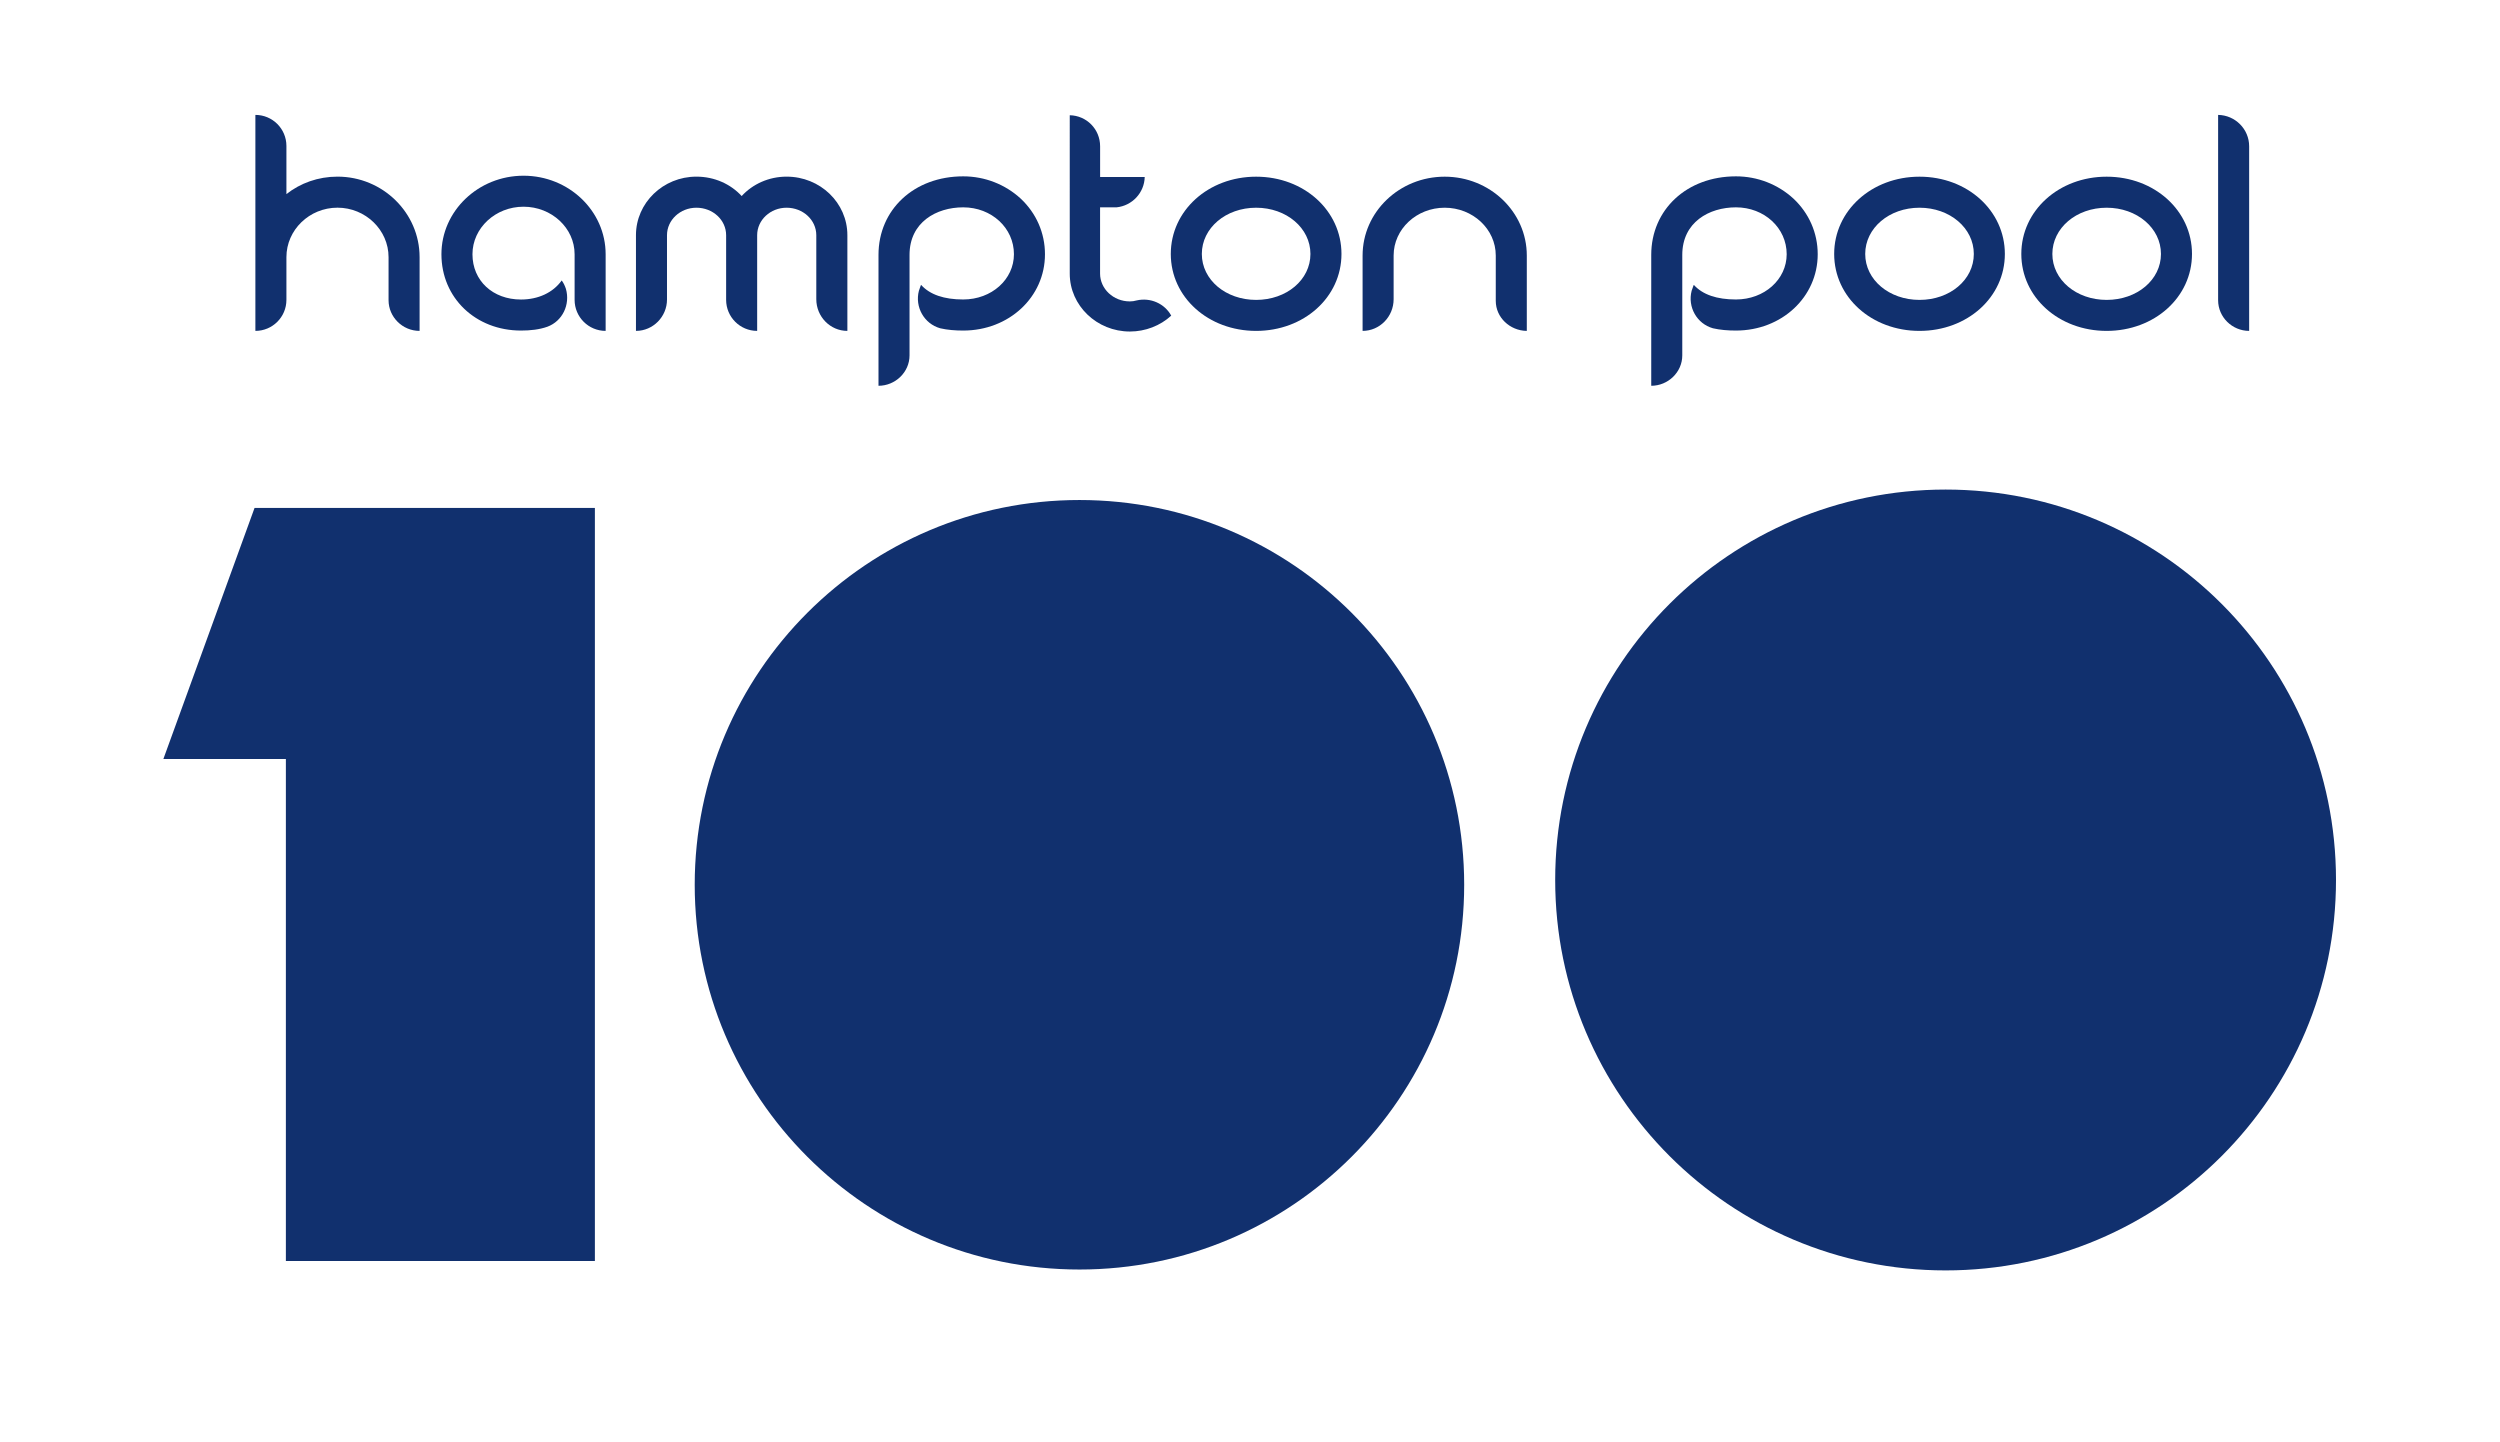
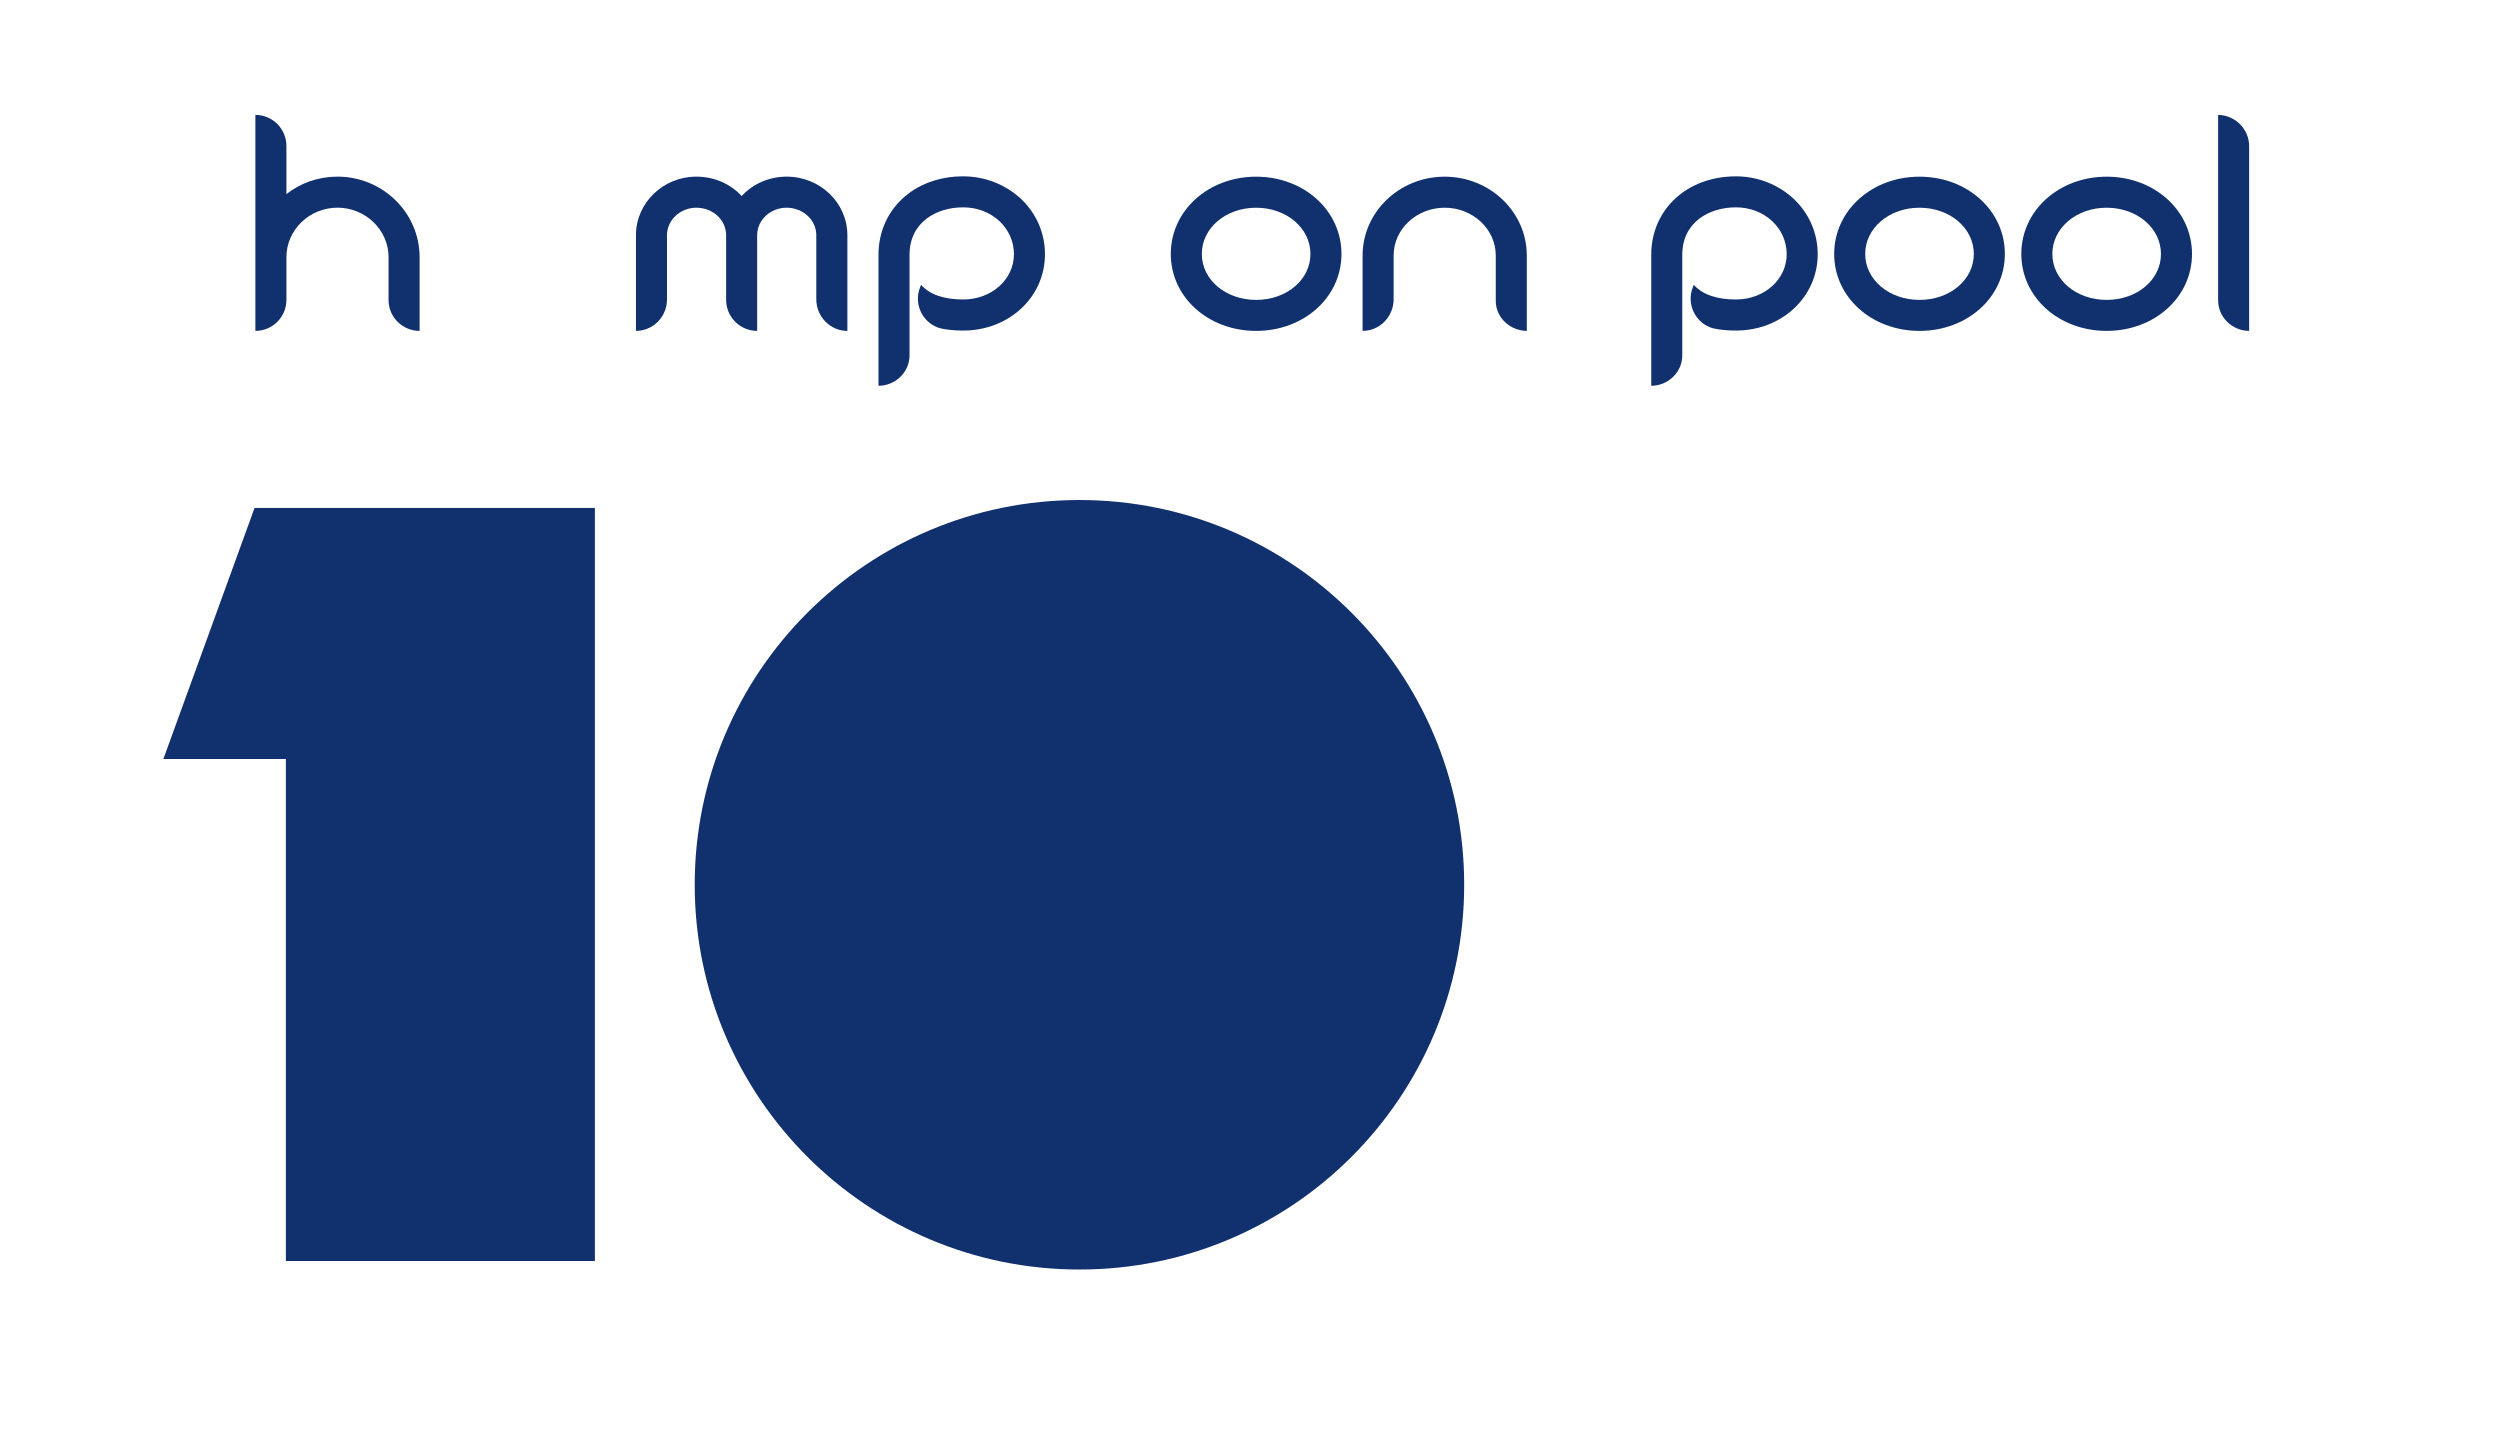
<svg xmlns="http://www.w3.org/2000/svg" version="1.1" id="Layer_1" x="0px" y="0px" viewBox="0 0 595.28 343.3" style="enable-background:new 0 0 595.28 343.3;" xml:space="preserve">
  <style type="text/css">
	.st0{fill:#11306E;}
</style>
  <g>
-     <path class="st0" d="M556.23,209.53c0,51.34-41.61,92.97-92.95,92.97c-51.34,0-92.97-41.63-92.97-92.97s41.63-92.96,92.97-92.96   C514.62,116.57,556.23,158.19,556.23,209.53z" />
    <path class="st0" d="M348.64,210.67c0,50.6-41,91.62-91.6,91.62c-50.6,0-91.62-41.03-91.62-91.62s41.03-91.61,91.62-91.61   C307.64,119.06,348.64,160.08,348.64,210.67z" />
    <g>
      <polygon class="st0" points="141.65,300.26 68.07,300.26 68.07,180.73 38.9,180.73 60.61,120.95 141.65,120.95   " />
    </g>
  </g>
  <g>
    <path class="st0" d="M99.91,78.79c-4.08,0-7.39-3.31-7.39-7.31V61.23c0-6.46-5.47-11.78-12.16-11.78c-6.7,0-12.16,5.31-12.16,11.78   V71.4c0,4.08-3.31,7.39-7.39,7.39V60.85V27.36c4.08,0,7.39,3.31,7.39,7.39v11.47c3.31-2.61,7.54-4.16,12.16-4.16   c10.78,0,19.55,8.62,19.55,19.17V78.79z" />
-     <path class="st0" d="M136.82,71.4V60.54c0-6.24-5.47-11.32-12.16-11.32c-6.7,0-12.16,5.08-12.16,11.32   c0,6.31,4.85,10.78,11.55,10.78c4.08,0,7.62-1.62,9.7-4.54c0.46,0.61,0.77,1.31,1,2c1.08,3.77-0.85,7.7-4.39,9.01   c-1.92,0.69-4.08,0.92-6.31,0.92c-10.78,0-18.94-7.77-18.94-18.17c0-10.31,8.78-18.7,19.55-18.7c10.78,0,19.55,8.39,19.55,18.7   c0,0,0,0,0,10.86v7.39C140.13,78.79,136.82,75.48,136.82,71.4z" />
    <path class="st0" d="M201.76,78.79c-4.08,0-7.39-3.39-7.39-7.55V56c0-3.62-3.16-6.54-7.08-6.54c-3.85,0-7,2.93-7,6.54   c0,0,0,0,0,22.79c-4.08,0-7.39-3.31-7.39-7.39V56c0-3.62-3.16-6.54-7.08-6.54c-3.85,0-7,2.93-7,6.54v15.32   c0,4.08-3.31,7.47-7.39,7.47V56c0-7.7,6.47-13.94,14.39-13.94c4.31,0,8.16,1.77,10.78,4.62c2.62-2.85,6.47-4.62,10.7-4.62   c8.01,0,14.47,6.24,14.47,13.94V78.79z" />
    <path class="st0" d="M229.35,78.71c-1.92,0-3.77-0.15-5.47-0.54c-3.85-1.08-6.08-5.08-5.08-8.93c0.15-0.46,0.31-0.92,0.46-1.31   l0.08-0.08c2.08,2.31,5.47,3.46,10.01,3.46c6.77,0,12.08-4.77,12.08-10.78c0-6.24-5.31-11.16-12.08-11.16   c-6.39,0-12.78,3.54-12.78,11.32v23.94c0,4-3.39,7.23-7.39,7.23V60.69c0-10.78,8.47-18.7,20.17-18.7c5.16,0,10.01,1.92,13.7,5.31   c3.69,3.46,5.77,8.16,5.77,13.24C248.83,70.7,240.29,78.71,229.35,78.71z" />
-     <path class="st0" d="M269.04,78.94c-7.85,0-14.32-6.16-14.32-13.78V27.44c4,0.08,7.23,3.31,7.23,7.39v7.31h10.62   c-0.08,3.77-3,6.85-6.7,7.23h-3.93v15.78c0,3.62,3.16,6.62,7.08,6.62c0.54,0,1.08-0.07,1.62-0.23c3.31-0.77,6.7,0.77,8.24,3.62   C276.27,77.56,272.73,78.94,269.04,78.94z" />
    <path class="st0" d="M299.1,78.79c-11.39,0-20.32-8.01-20.32-18.32c0-10.31,8.93-18.4,20.32-18.4c11.39,0,20.32,8.08,20.32,18.4   C319.42,70.78,310.49,78.79,299.1,78.79z M299.1,49.46c-7.24,0-12.93,4.85-12.93,11.01c0,6.16,5.7,10.94,12.93,10.94   s12.93-4.77,12.93-10.94C312.03,54.31,306.33,49.46,299.1,49.46z" />
    <path class="st0" d="M363.47,78.79c-3.92-0.08-7.31-3.16-7.31-7.16V60.85c0-6.31-5.47-11.39-12.16-11.39s-12.16,5.08-12.16,11.39   v10.39c0,4.16-3.31,7.55-7.39,7.55V60.85c0-10.39,8.78-18.78,19.55-18.78s19.55,8.39,19.55,18.78v17.94H363.47z" />
    <path class="st0" d="M413.35,78.71c-1.92,0-3.77-0.15-5.47-0.54c-3.85-1.08-6.08-5.08-5.08-8.93c0.15-0.46,0.31-0.92,0.46-1.31   l0.08-0.08c2.08,2.31,5.47,3.46,10.01,3.46c6.77,0,12.08-4.77,12.08-10.78c0-6.24-5.31-11.16-12.08-11.16   c-6.39,0-12.78,3.54-12.78,11.32v23.94c0,4-3.39,7.23-7.39,7.23V60.69c0-10.78,8.47-18.7,20.17-18.7c5.16,0,10.01,1.92,13.7,5.31   c3.69,3.46,5.77,8.16,5.77,13.24C432.82,70.7,424.28,78.71,413.35,78.71z" />
    <path class="st0" d="M457.06,78.79c-11.39,0-20.32-8.01-20.32-18.32c0-10.31,8.93-18.4,20.32-18.4c11.39,0,20.32,8.08,20.32,18.4   C477.38,70.78,468.45,78.79,457.06,78.79z M457.06,49.46c-7.24,0-12.93,4.85-12.93,11.01c0,6.16,5.7,10.94,12.93,10.94   s12.93-4.77,12.93-10.94C469.99,54.31,464.29,49.46,457.06,49.46z" />
    <path class="st0" d="M501.62,78.79c-11.39,0-20.32-8.01-20.32-18.32c0-10.31,8.93-18.4,20.32-18.4s20.32,8.08,20.32,18.4   C521.94,70.78,513.01,78.79,501.62,78.79z M501.62,49.46c-7.24,0-12.93,4.85-12.93,11.01c0,6.16,5.7,10.94,12.93,10.94   s12.93-4.77,12.93-10.94C514.55,54.31,508.85,49.46,501.62,49.46z" />
    <path class="st0" d="M535.55,78.79c-4,0-7.39-3.23-7.39-7.31V27.36c4.08,0.07,7.39,3.39,7.39,7.47V78.79z" />
  </g>
</svg>